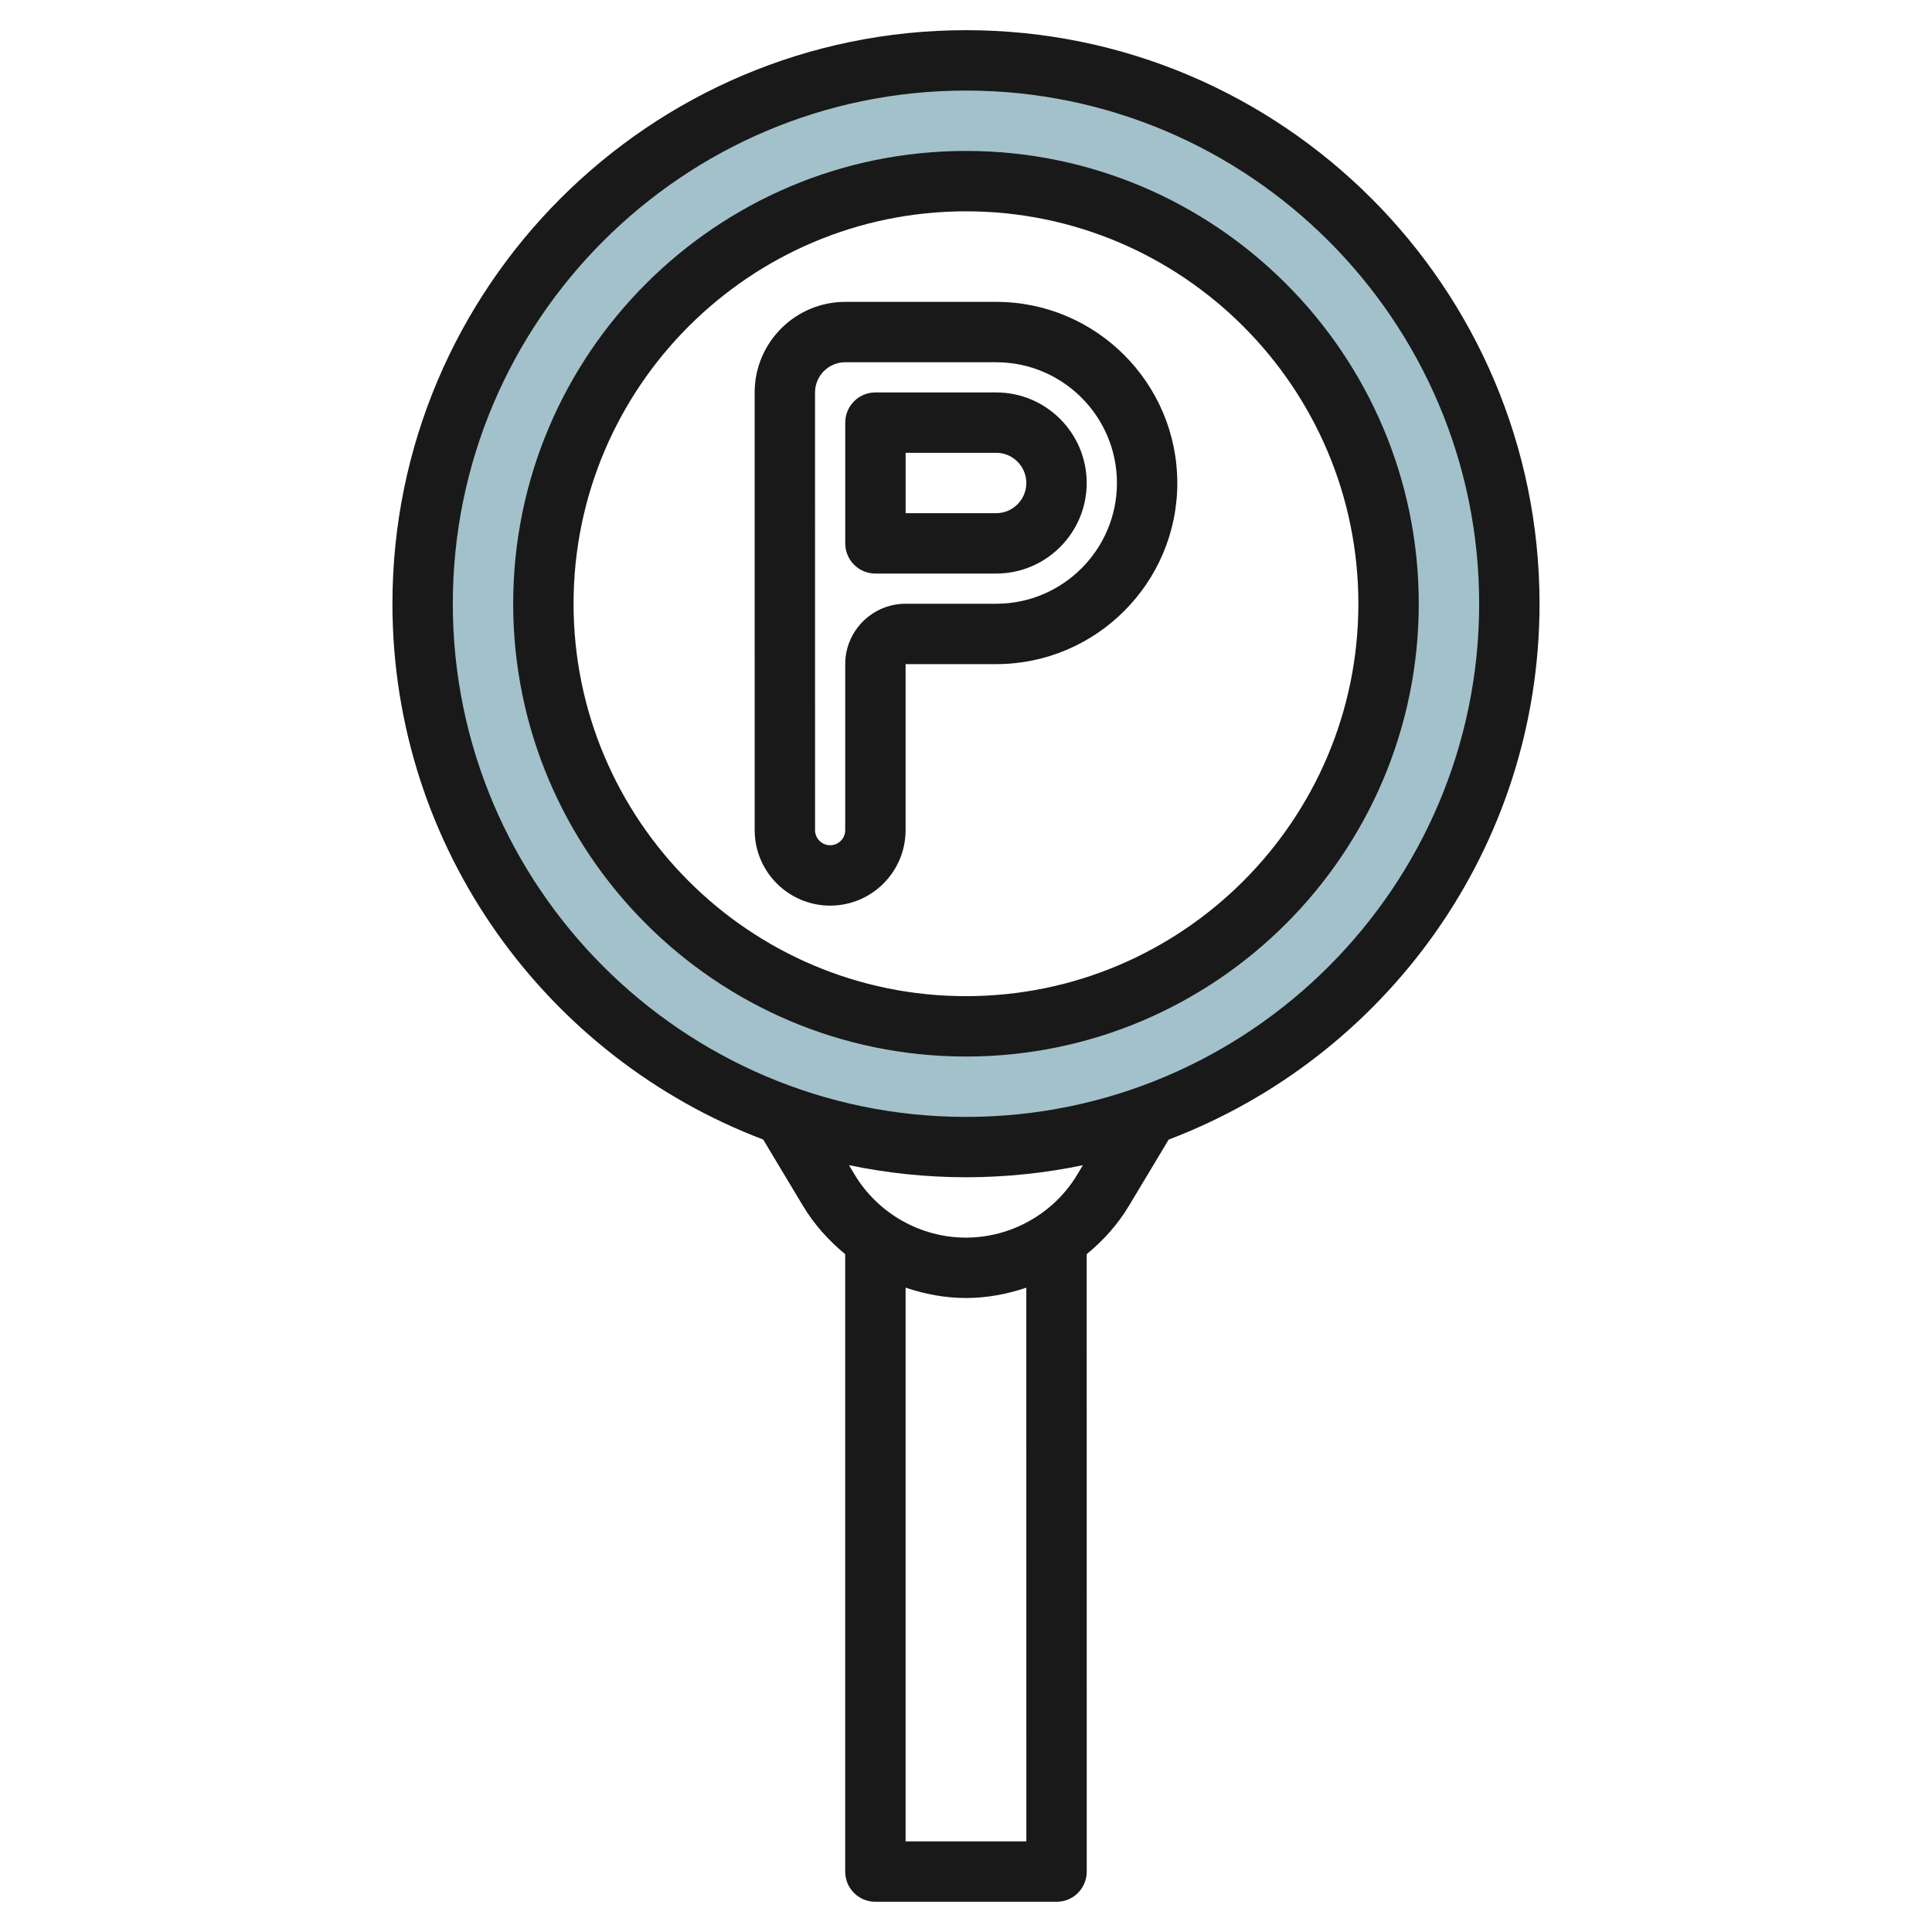
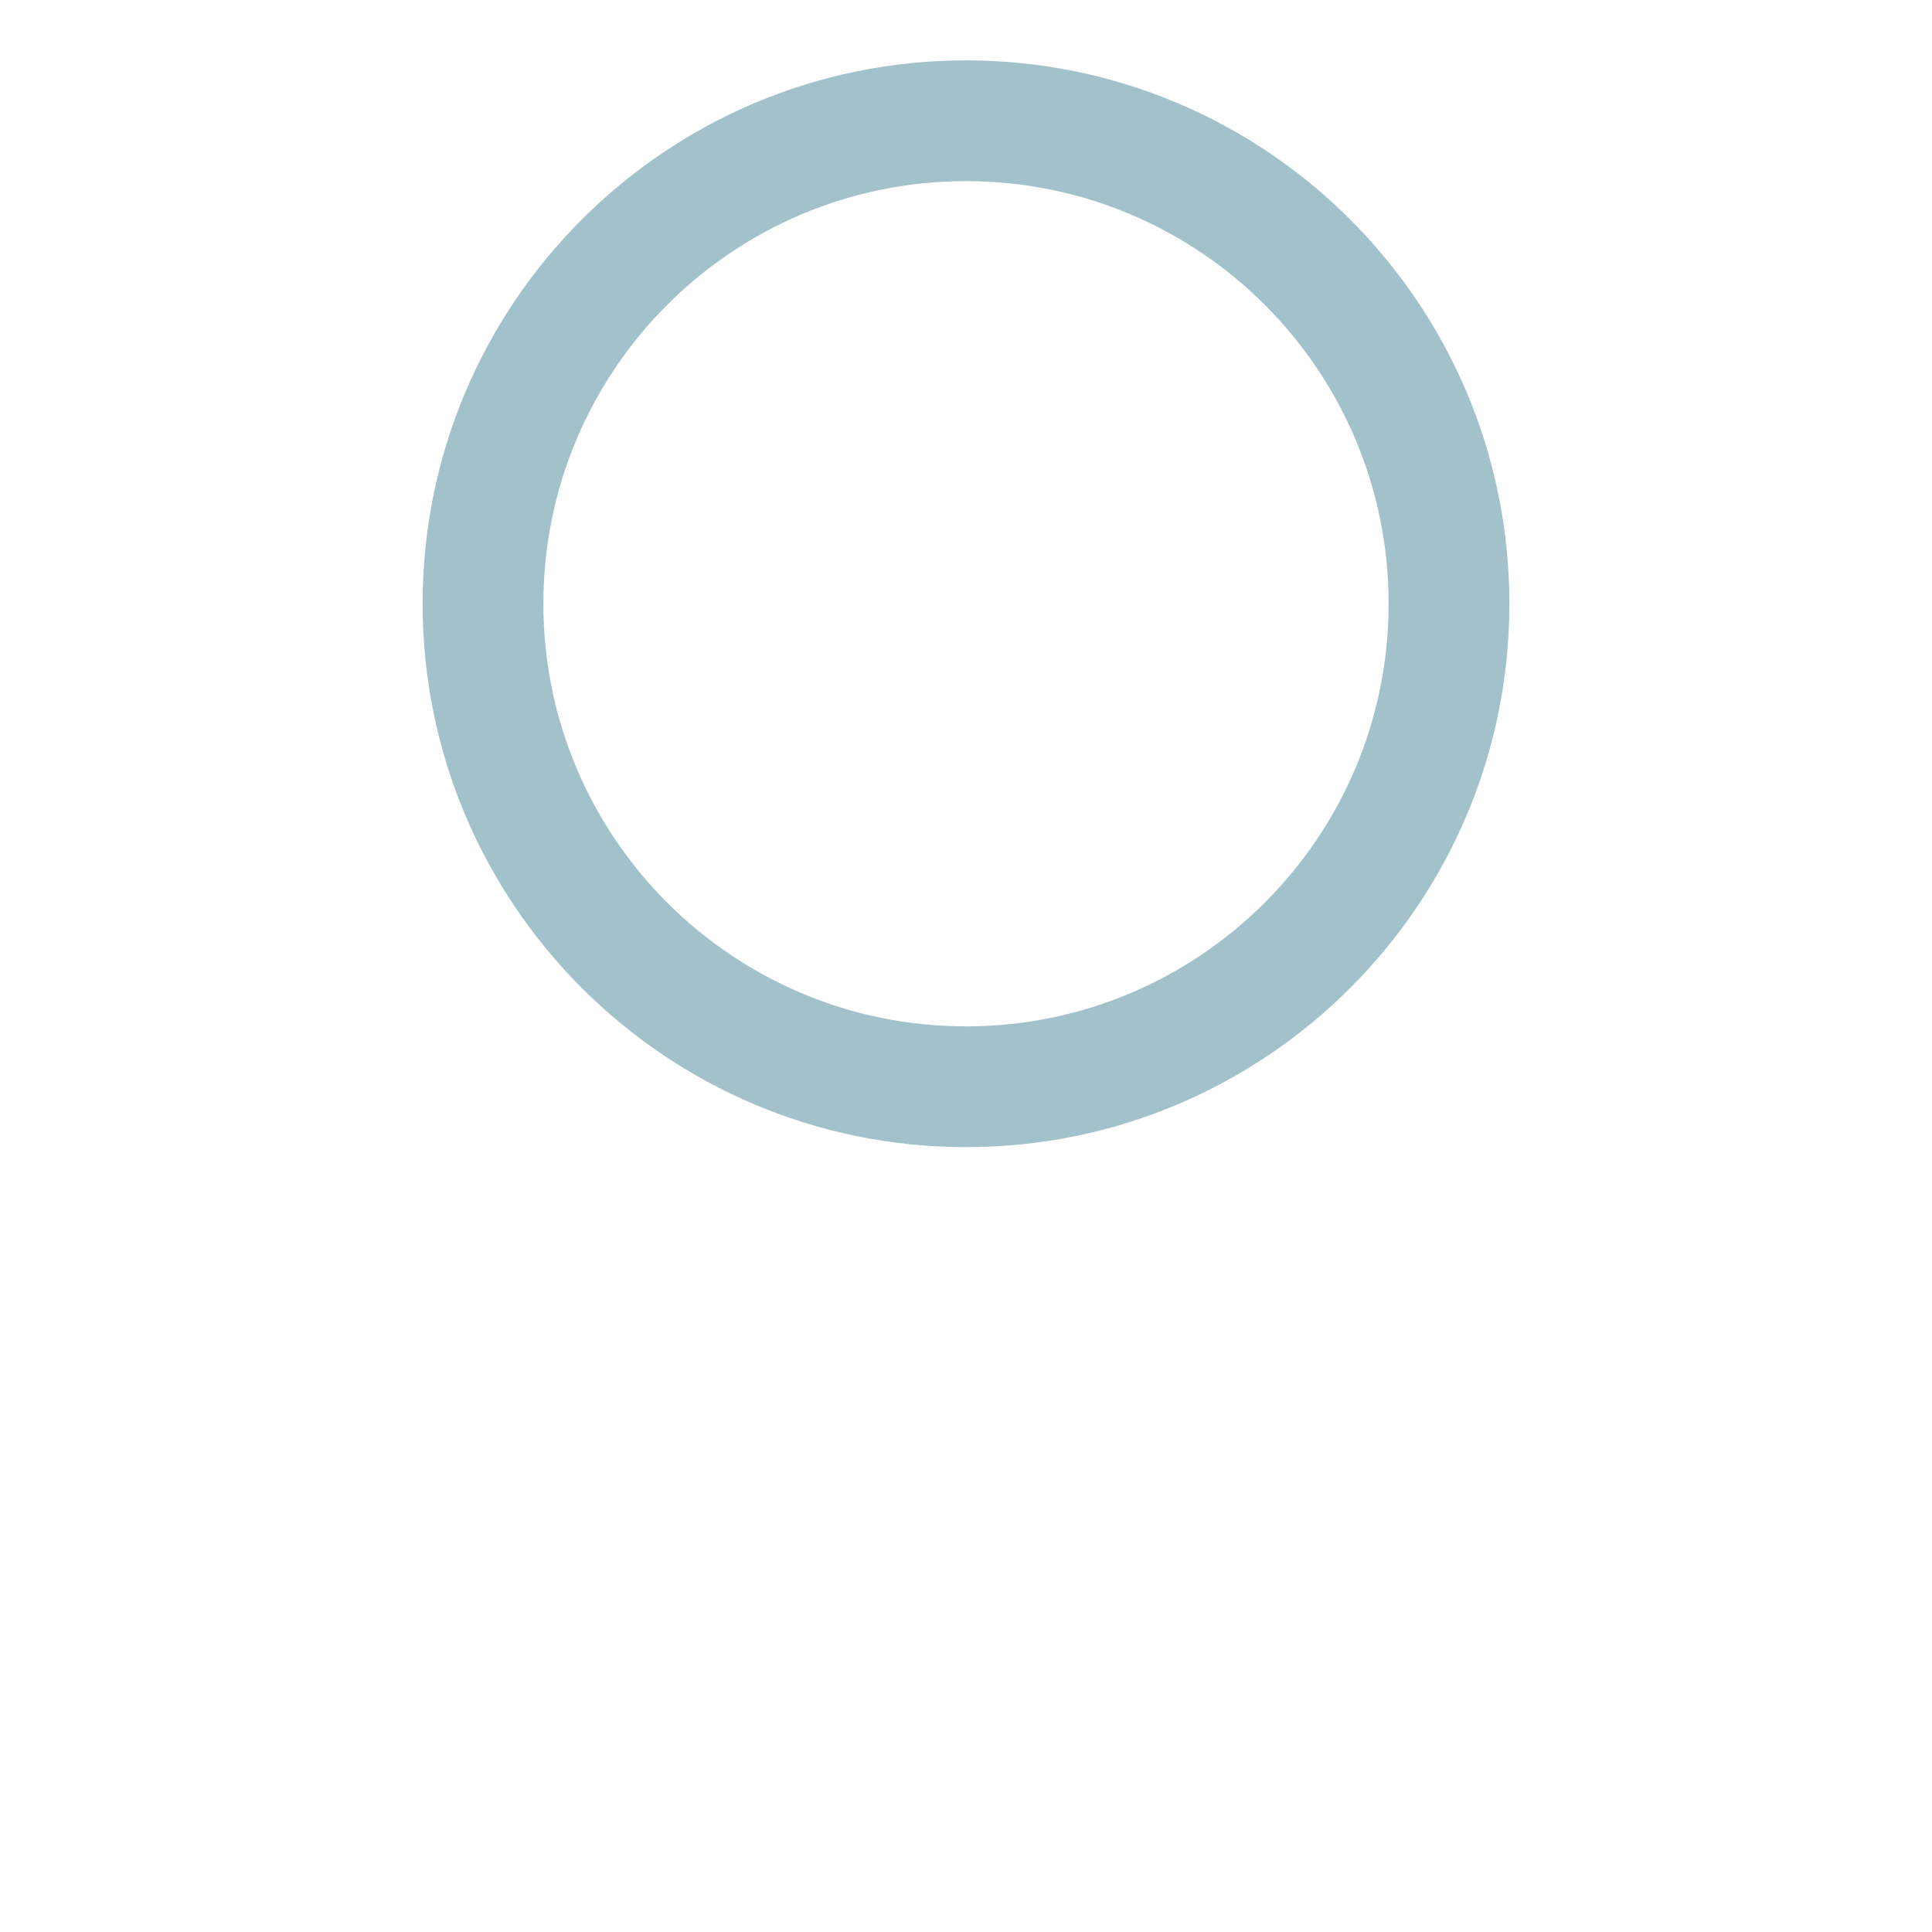
<svg xmlns="http://www.w3.org/2000/svg" id="Layer_3" enable-background="new 0 0 64 64" height="512" viewBox="0 0 64 64" width="512">
  <g>
    <path d="m32 2c-9.941 0-18 8.059-18 18s8.059 18 18 18 18-8.059 18-18-8.059-18-18-18zm0 32c-7.732 0-14-6.268-14-14s6.268-14 14-14 14 6.268 14 14-6.268 14-14 14z" fill="#a3c1ca" />
    <g fill="#191919">
-       <path d="m46.998 20c0-8.271-6.729-15-14.999-15s-14.999 6.729-14.999 15 6.729 14.999 14.999 14.999 14.999-6.729 14.999-14.999zm-14.999 12.999c-7.168 0-12.999-5.832-12.999-12.999 0-7.168 5.831-13 12.999-13s12.999 5.832 12.999 13c0 7.167-5.831 12.999-12.999 12.999z" />
-       <path d="m37.4 39.94 1.314-2.19c7.168-2.721 12.285-9.64 12.285-17.75 0-10.478-8.522-19-18.999-19-10.478 0-19 8.522-19 19 0 8.109 5.116 15.028 12.282 17.749l1.315 2.192c.373.621.854 1.155 1.401 1.605v20.453c0 .553.447 1 1 1h6.002c.265 0 .52-.104.707-.292s.293-.443.293-.709l-.002-20.452c.548-.45 1.03-.984 1.402-1.606zm-22.4-19.94c0-9.374 7.626-17 17-17 9.373 0 16.999 7.626 16.999 17s-7.626 16.999-16.999 16.999c-9.374-.001-17-7.626-17-16.999zm17 18.998c1.327 0 2.622-.139 3.872-.399l-.188.313c-.771 1.287-2.185 2.086-3.686 2.086-1.502 0-2.914-.799-3.686-2.086l-.188-.314c1.253.261 2.548.4 3.876.4zm1.999 22h-4v-18.343c.639.216 1.311.343 2.001.343.689 0 1.36-.127 1.998-.342z" />
-       <path d="m33 10h-5c-1.655 0-3.001 1.346-3.001 3l.001 14.5c0 1.379 1.121 2.5 2.5 2.5 1.378 0 2.499-1.121 2.499-2.5v-5.5h3.001c3.308 0 6-2.692 6-6-.002-3.309-2.693-6-6-6zm0 10h-3.001c-1.104 0-2 .897-2 2v5.5c0 .276-.225.5-.5.5s-.499-.225-.499-.5l-.001-14.5c0-.552.448-1 1.001-1h5c2.204 0 3.999 1.794 4 4 0 2.205-1.795 4-4 4z" />
-       <path d="m33 13h-4c-.553 0-1 .447-1 1v4c0 .553.447 1 1 1h4c1.653 0 2.998-1.346 2.998-3 0-1.655-1.345-3-2.998-3zm0 4h-3v-2h3c.551 0 .998.448.998 1 0 .551-.447 1-.998 1z" />
-     </g>
+       </g>
  </g>
</svg>